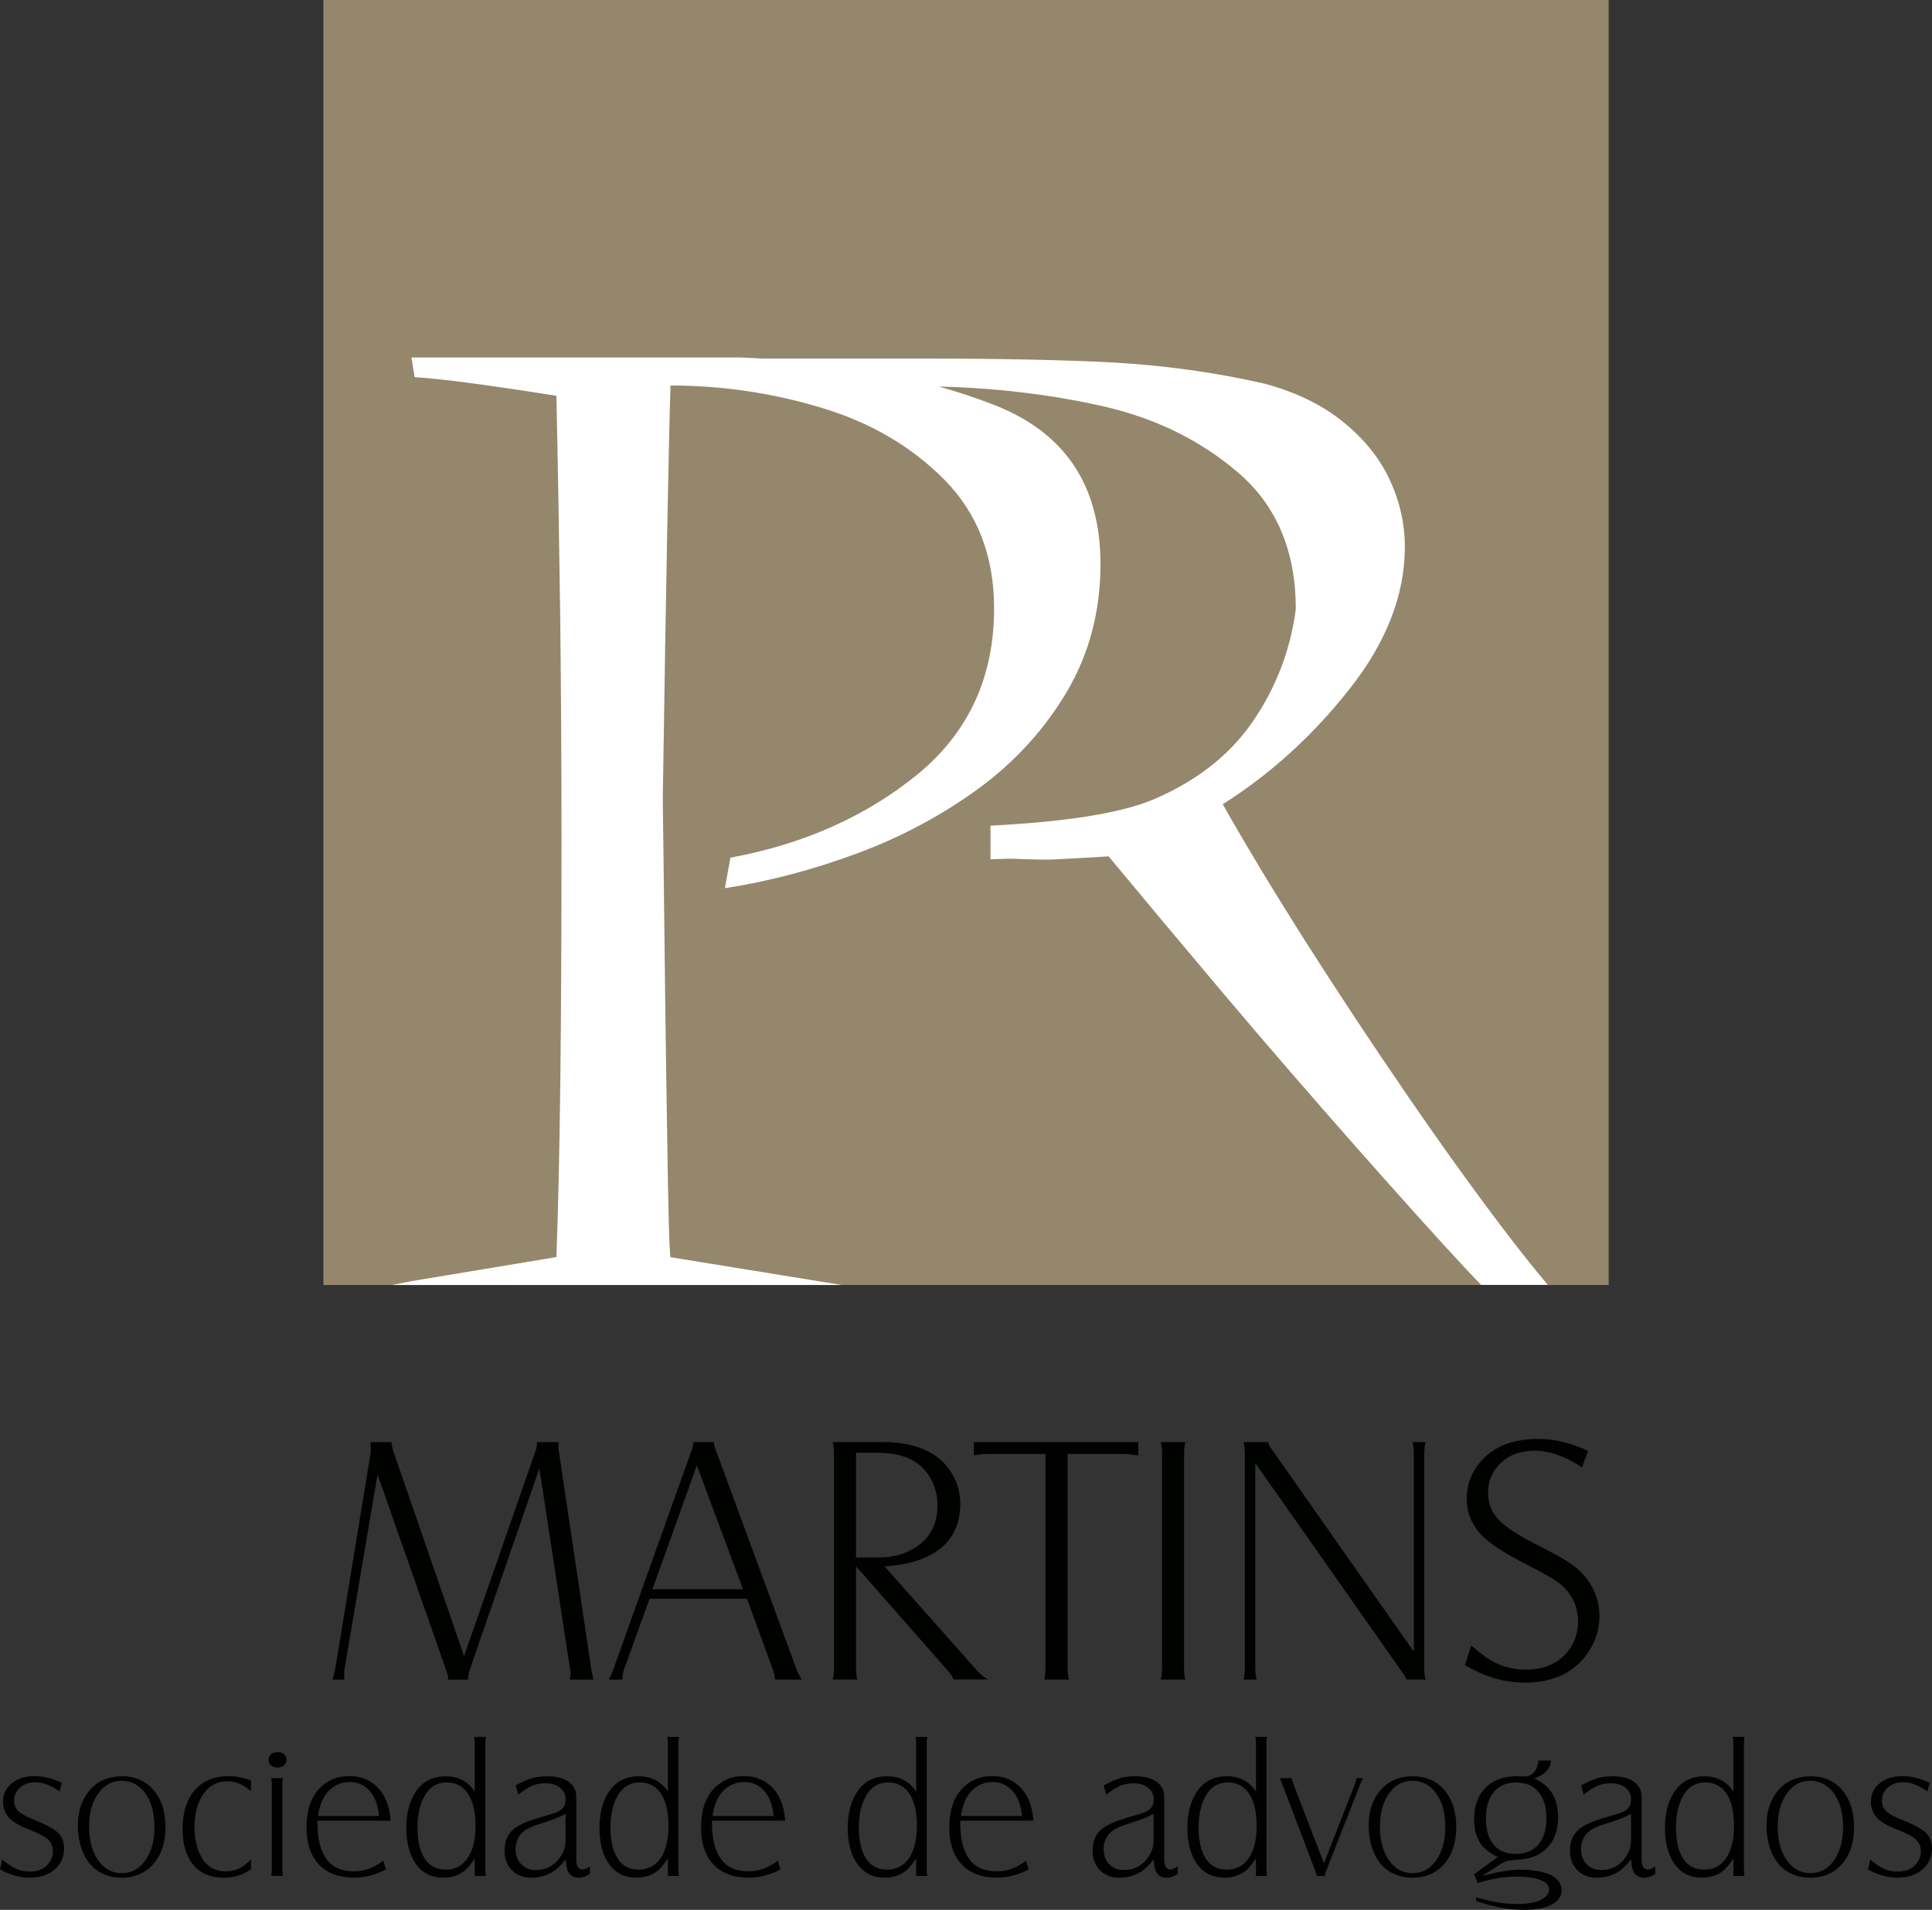
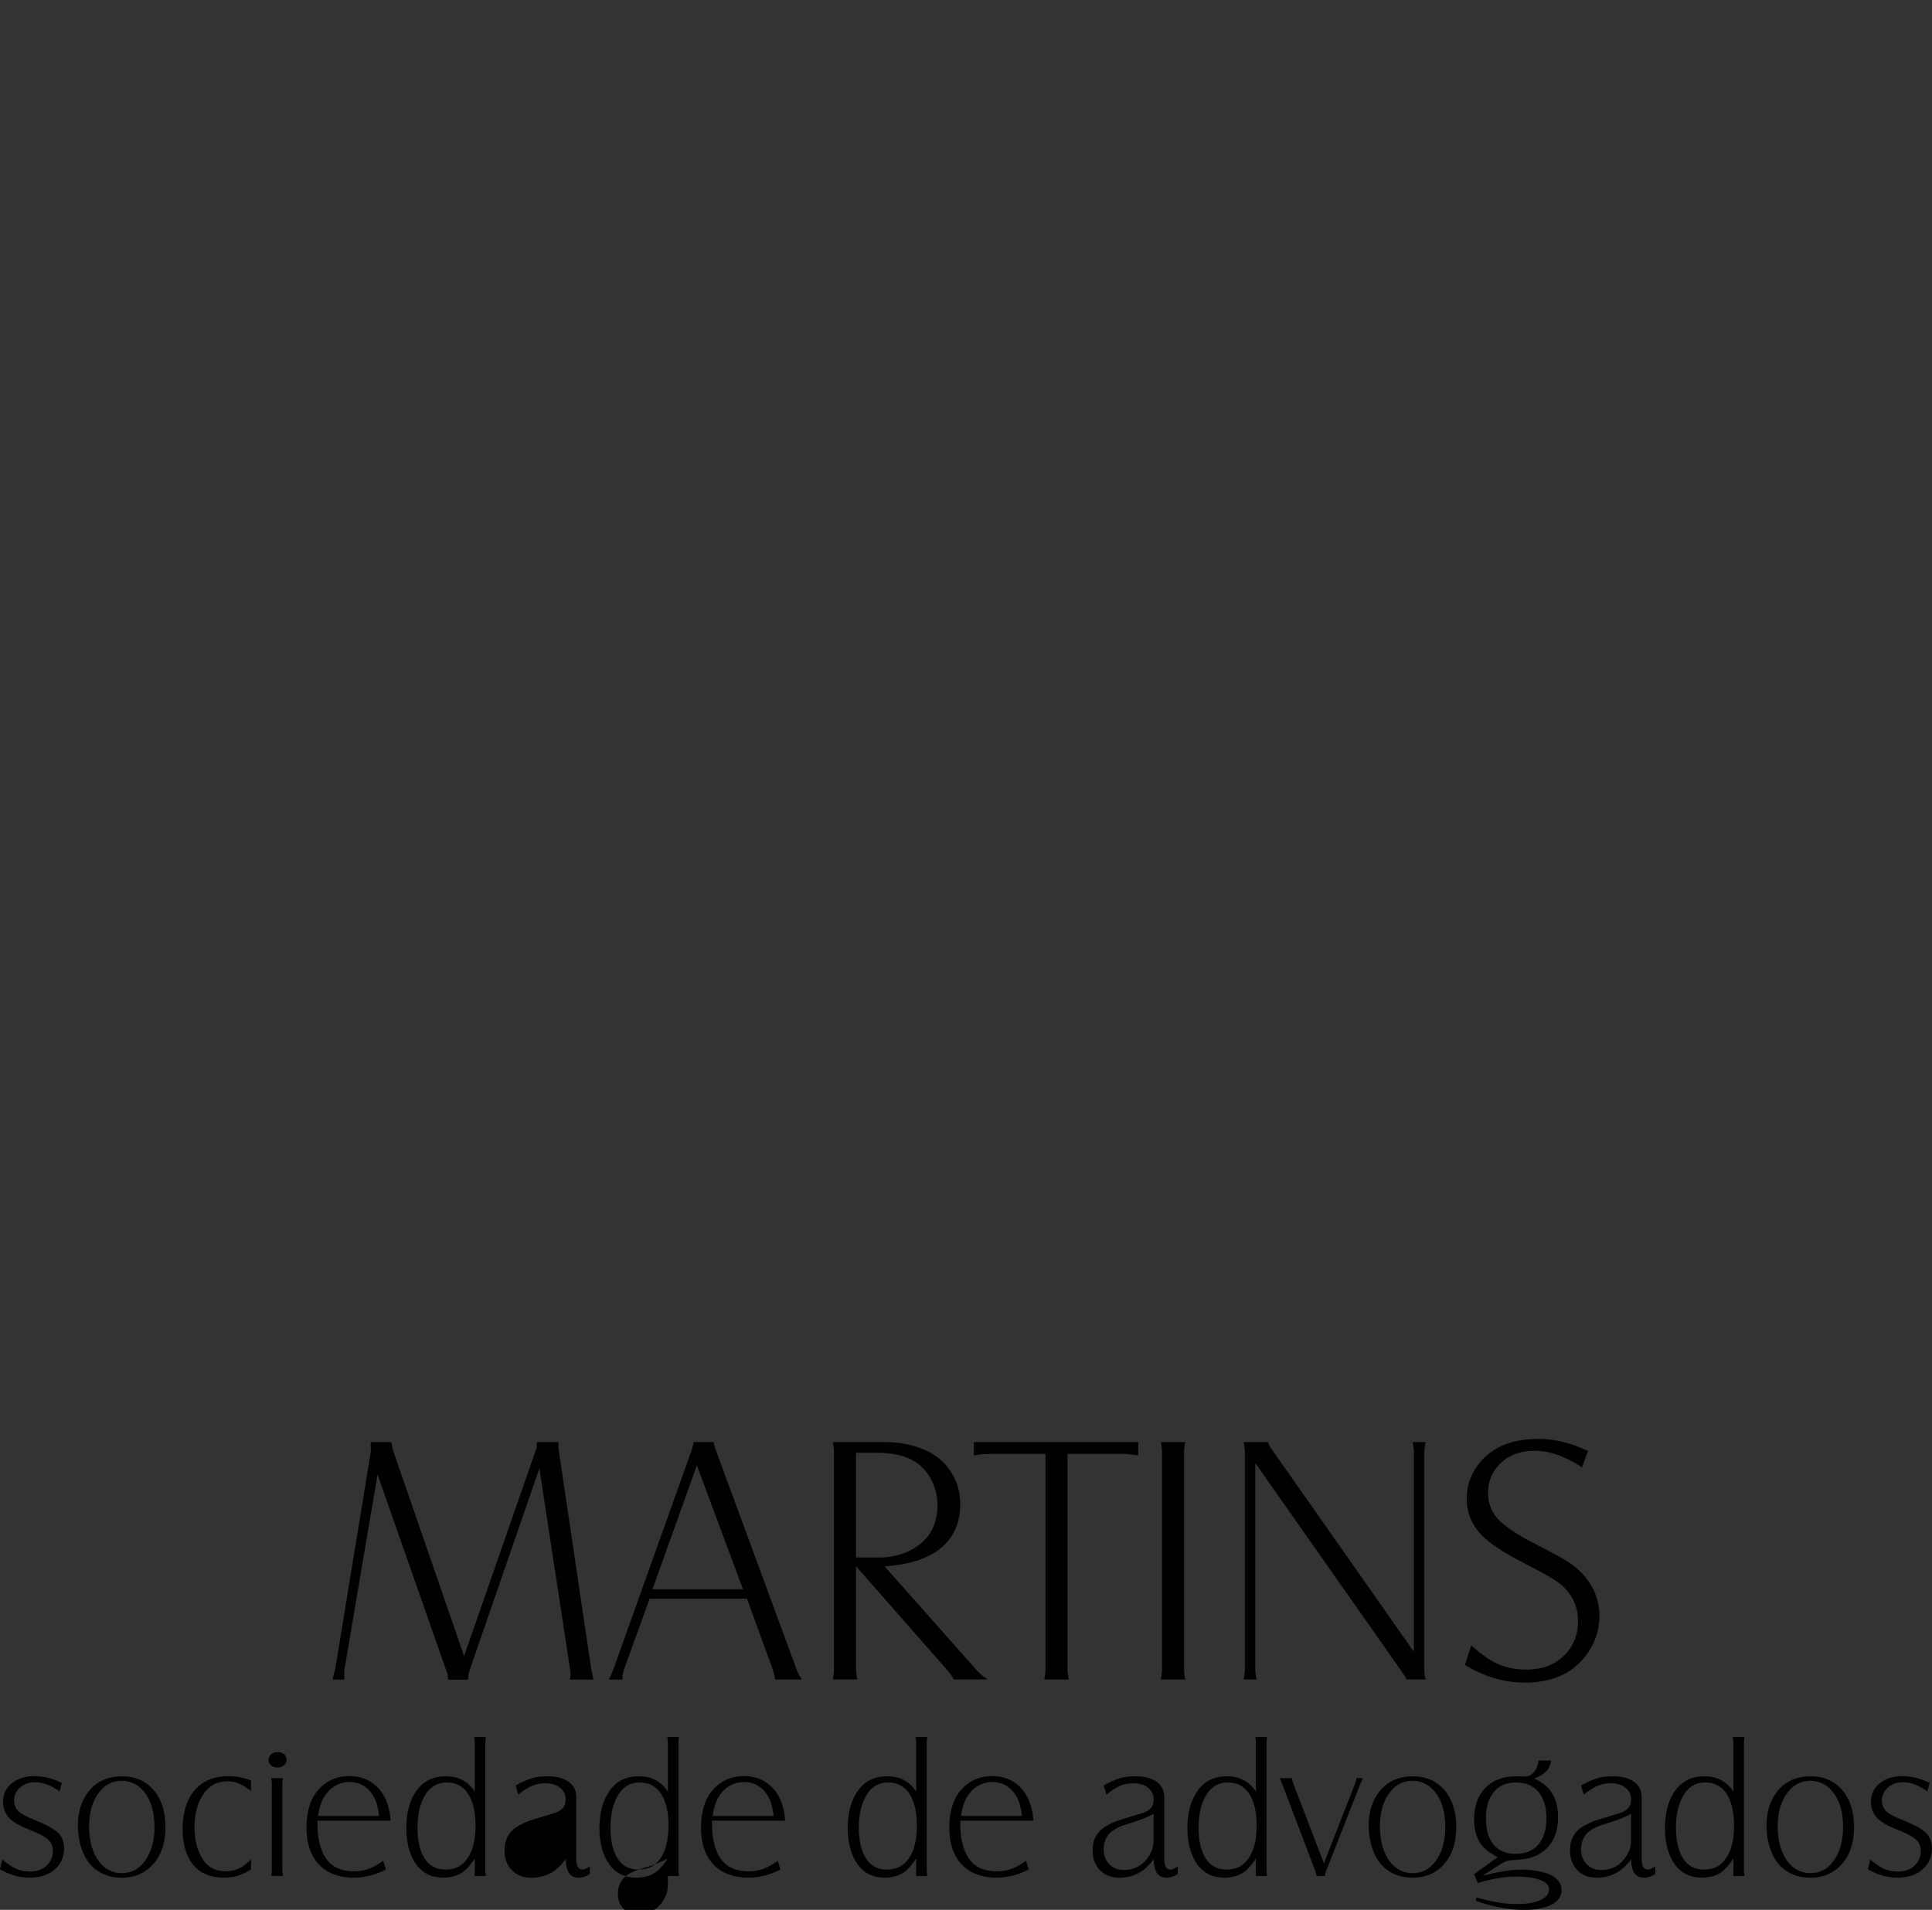
<svg xmlns="http://www.w3.org/2000/svg" id="Camada_2" viewBox="0 0 290.53 287.25">
  <rect x="0" y="0" width="290.53" height="287.25" fill="#333333" stroke="none" />
  <defs>
    <style>      .cls-1 {        fill: #fff;      }      .cls-1, .cls-2 {        fill-rule: evenodd;      }      .cls-3 {        fill: #94876b;      }      .cls-2 {        fill: #000200;      }    </style>
  </defs>
  <g id="Camada_1-2" data-name="Camada_1">
    <g>
-       <rect class="cls-3" x="48.63" width="193.28" height="193.27" />
-       <path class="cls-1" d="M61.64,192.75l-2.71.52h67.66l-25.76-4.18c-.17-.73-.34-6.82-.5-18.23-.2-11.45-.4-28.38-.66-50.87.5-33.24.9-53.93,1.16-62.01,7.65,0,15.2,1.1,22.62,3.33,7.39,2.2,13.6,5.82,18.56,10.84,4.99,5.06,7.48,11.48,7.48,19.36,0,10.35-3.86,18.69-11.54,24.98-7.72,6.29-17.1,10.48-28.11,12.51l-.83,4.59c6.69-1.03,13.34-2.8,19.96-5.26s12.68-5.72,18.16-9.71c5.49-4.02,9.91-8.88,13.3-14.57,3.36-5.72,5.06-12.11,5.06-19.2,0-11.81-5.33-19.8-16-23.95-2.64-1.03-5.41-1.95-8.3-2.76,8.5.21,16.68,1.17,24.49,2.92,7.89,1.76,14.74,5.09,20.5,10.01,5.79,4.96,8.68,11.81,8.68,20.56-.83,6.29-3.06,11.97-6.59,17.07-3.56,5.09-8.47,8.78-14.57,11.44-5.21,2.27-14.1,3.51-24.75,4.04v5.06c.71-.02,1.44-.04,2.18-.07,1.76-.07,4.97.21,7.46.09,2.46-.12,5.19-.27,8.12-.46,5.02,6.05,10.78,12.94,17.23,20.59,6.45,7.65,13.11,15.31,19.89,23.02,6.79,7.68,12.28,13.8,16.54,18.36.84.9,1.61,1.71,2.35,2.48h10.03c-1.63-1.94-3.48-4.24-5.56-6.94-4.76-6.19-9.91-13.34-15.47-21.43-5.55-8.08-10.75-15.97-15.6-23.59-4.83-7.65-8.91-14.41-12.24-20.33,7.15-4.52,13.51-10.28,19.06-17.33,5.55-7.02,8.32-14.17,8.32-21.39,0-3.49-.77-6.86-2.29-10.11-1.53-3.26-3.89-6.19-7.05-8.72-3.16-2.56-7.12-4.46-11.81-5.72-7.49-1.7-15-2.73-22.59-3.16-7.59-.4-17.1-.6-28.55-.6h-24.33c-1.07-.06-2.14-.12-3.23-.16h-49.53l.47,2.96c3.66.2,10.78,1.13,21.32,2.8.23,10.21.4,21.16.57,32.8.13,11.65.2,22.92.2,33.83,0,27.85-.23,48.81-.77,62.91l-22.02,3.66Z" />
-       <path class="cls-2" d="M280.89,281.16l.36-1.47c.78.66,1.48,1.13,2.1,1.4.61.27,1.29.4,2.05.4,1.12,0,1.98-.33,2.6-.98.57-.6.85-1.29.85-2.08,0-.73-.25-1.32-.75-1.77-.5-.45-1.45-.95-2.85-1.49-1.54-.6-2.58-1.23-3.11-1.89-.53-.66-.8-1.41-.8-2.23,0-1.38.61-2.45,1.83-3.19.81-.48,1.77-.72,2.9-.72,1.34,0,2.71.34,4.12,1.02l-.36,1.28c-1.29-.92-2.5-1.38-3.62-1.38-.95,0-1.71.27-2.31.79-.6.54-.9,1.19-.9,1.98,0,.64.22,1.17.64,1.58.43.41,1.24.85,2.44,1.32,1.75.7,2.92,1.35,3.53,1.93.61.59.91,1.38.91,2.36,0,1.41-.57,2.53-1.7,3.39-.88.66-2.05,1-3.53,1s-2.93-.42-4.41-1.25ZM272.24,267.84c-1.39,0-2.52.57-3.39,1.71-1.02,1.31-1.52,3.03-1.52,5.16,0,2.24.52,4.02,1.55,5.34.88,1.12,2,1.68,3.37,1.68s2.48-.55,3.36-1.68c1.03-1.32,1.55-3.07,1.55-5.27s-.51-3.98-1.54-5.26c-.88-1.1-2-1.66-3.37-1.68ZM272.23,267.16c2.17,0,3.85.8,5.05,2.39,1.02,1.36,1.53,3.11,1.53,5.26,0,2.3-.59,4.13-1.77,5.5-1.21,1.4-2.81,2.11-4.8,2.11-1.38,0-2.59-.34-3.64-1.04-1.09-.72-1.89-1.82-2.39-3.29-.38-1.09-.57-2.28-.57-3.55,0-2.06.55-3.78,1.66-5.15,1.18-1.46,2.82-2.2,4.92-2.23ZM256.52,268.08c-1.55,0-2.71.72-3.48,2.15-.68,1.25-1.01,2.79-1.01,4.62,0,1.93.33,3.45,1.01,4.57.7,1.18,1.78,1.78,3.23,1.78s2.56-.59,3.34-1.78c.77-1.16,1.15-2.77,1.15-4.82s-.37-3.65-1.1-4.77c-.73-1.13-1.78-1.71-3.13-1.74ZM260.66,279.53c-.56.82-1.04,1.41-1.45,1.77-.86.74-1.95,1.11-3.3,1.11-1.73,0-3.08-.66-4.03-1.96-1-1.38-1.51-3.22-1.51-5.53s.53-4.26,1.62-5.71c1.03-1.36,2.47-2.05,4.32-2.05s3.38.77,4.35,2.31v-7.32c0-.29-.03-.59-.09-.91h1.77c-.06.32-.09.63-.09.91v19.1c0,.29.03.59.09.91h-1.68v-2.63ZM245.27,272.82c-.83.47-2.16.99-3.99,1.55-1.35.4-2.26.9-2.75,1.5-.52.66-.78,1.4-.78,2.22,0,.94.28,1.7.84,2.29.57.58,1.3.88,2.22.88,1.54,0,2.75-.64,3.64-1.91.55-.79.82-1.62.82-2.49v-4.04ZM245.27,279.68c-.68.86-1.3,1.46-1.85,1.81-.99.61-2.07.93-3.25.93s-2.06-.32-2.78-.95c-.86-.77-1.3-1.81-1.3-3.13,0-1.69.69-2.92,2.06-3.7.57-.32,1.07-.56,1.5-.72.42-.16,1.65-.54,3.65-1.13.72-.21,1.23-.49,1.53-.81.3-.33.45-.78.45-1.36,0-.7-.28-1.28-.84-1.73-.57-.45-1.3-.67-2.2-.67-.73,0-1.39.12-1.97.36-.58.24-1.29.69-2.11,1.34l-.41-1.38c1-.54,1.82-.9,2.47-1.09.64-.19,1.42-.29,2.32-.29,1.35,0,2.41.28,3.18.83.76.56,1.15,1.32,1.15,2.3v9.39c0,1.01.32,1.51.97,1.51.26,0,.61-.16,1.07-.48v1.14c-.57.38-1.12.57-1.63.57-.66,0-1.16-.22-1.48-.67-.32-.44-.49-1.13-.51-2.06ZM228.05,268.09c-1.52,0-2.69.51-3.49,1.54-.74.95-1.11,2.21-1.11,3.8,0,1.75.38,3.09,1.15,4.01.76.93,1.88,1.39,3.34,1.39s2.6-.46,3.38-1.38c.82-.97,1.23-2.29,1.23-3.97s-.39-3-1.18-3.94c-.78-.94-1.88-1.42-3.3-1.44ZM222.22,283.21l-.55-1.32,3.55-2.57c-.92-.46-1.64-.96-2.13-1.48-.95-1.02-1.42-2.41-1.42-4.21,0-2.1.63-3.73,1.89-4.91,1.11-1.04,2.61-1.56,4.52-1.56.28,0,.78.01,1.49.03,1.03-.22,1.62-1.02,1.78-2.4h1.9c-.12,1.26-.97,2.16-2.54,2.7,2.39,1.03,3.59,2.96,3.59,5.8,0,2.28-.73,4-2.2,5.14-.98.77-2.23,1.2-3.75,1.27-.8.05-1.34.11-1.62.17-.28.07-.6.21-.96.44l-2.86,1.82c2.45-.62,4.38-.93,5.8-.93,1.51,0,2.87.21,4.06.62.62.22,1.12.55,1.5,1,.38.45.56.93.56,1.47,0,.92-.5,1.64-1.5,2.17-1,.53-2.38.8-4.11.8-2.26,0-4.67-.45-7.25-1.34v-.54c1.44.39,2.6.65,3.48.79.88.14,1.84.2,2.9.2,1.37,0,2.48-.2,3.32-.6.86-.41,1.28-.94,1.28-1.6,0-.61-.44-1.08-1.32-1.41-.89-.34-2.11-.51-3.68-.51-1.7,0-3.61.32-5.74.97ZM212.43,267.84c-1.39,0-2.52.57-3.4,1.71-1.02,1.31-1.52,3.03-1.52,5.16,0,2.24.51,4.02,1.55,5.34.88,1.12,2,1.68,3.37,1.68s2.48-.55,3.36-1.68c1.03-1.32,1.55-3.07,1.55-5.27s-.51-3.98-1.54-5.26c-.88-1.1-2-1.66-3.37-1.68ZM212.41,267.16c2.17,0,3.85.8,5.05,2.39,1.02,1.36,1.53,3.11,1.53,5.26,0,2.3-.59,4.13-1.77,5.5-1.21,1.4-2.81,2.11-4.8,2.11-1.38,0-2.59-.34-3.64-1.04-1.09-.72-1.89-1.82-2.39-3.29-.38-1.09-.57-2.28-.57-3.55,0-2.06.55-3.78,1.66-5.15,1.18-1.46,2.82-2.2,4.92-2.23ZM199.09,280.25l4.7-12.02c.11-.28.18-.54.2-.78h.97c-.05.12-.16.38-.36.78l-5.17,13.15c-.13.36-.2.62-.2.78h-1.24c-.06-.3-.12-.55-.21-.78l-5-13.15c-.17-.42-.28-.68-.32-.78h1.8c.07.35.14.61.21.78l4.62,12.02ZM184.73,268.08c-1.55,0-2.71.72-3.48,2.15-.68,1.25-1.01,2.79-1.01,4.62,0,1.93.33,3.45,1.01,4.57.7,1.18,1.77,1.78,3.23,1.78s2.56-.59,3.34-1.78c.77-1.16,1.15-2.77,1.15-4.82s-.37-3.65-1.1-4.77c-.73-1.13-1.78-1.71-3.13-1.74ZM188.86,279.53c-.56.82-1.04,1.41-1.45,1.77-.86.74-1.95,1.11-3.3,1.11-1.73,0-3.08-.66-4.04-1.96-1-1.38-1.51-3.22-1.51-5.53s.54-4.26,1.62-5.71c1.02-1.36,2.47-2.05,4.33-2.05s3.37.77,4.35,2.31v-7.32c0-.29-.03-.59-.09-.91h1.77c-.06.32-.09.63-.09.91v19.1c0,.29.03.59.09.91h-1.68v-2.63ZM173.48,272.82c-.83.47-2.16.99-3.99,1.55-1.35.4-2.26.9-2.75,1.5-.52.66-.78,1.4-.78,2.22,0,.94.28,1.7.84,2.29.57.58,1.3.88,2.21.88,1.54,0,2.75-.64,3.64-1.91.55-.79.82-1.62.82-2.49v-4.04ZM173.48,279.68c-.68.86-1.3,1.46-1.85,1.81-.98.61-2.07.93-3.25.93s-2.06-.32-2.78-.95c-.86-.77-1.3-1.81-1.3-3.13,0-1.69.69-2.92,2.06-3.7.57-.32,1.07-.56,1.5-.72.42-.16,1.65-.54,3.65-1.13.72-.21,1.23-.49,1.53-.81.3-.33.45-.78.45-1.36,0-.7-.28-1.28-.84-1.73-.57-.45-1.29-.67-2.2-.67-.73,0-1.39.12-1.97.36-.58.24-1.29.69-2.11,1.34l-.41-1.38c1-.54,1.82-.9,2.47-1.09.64-.19,1.42-.29,2.32-.29,1.35,0,2.41.28,3.18.83.76.56,1.15,1.32,1.15,2.3v9.39c0,1.01.32,1.51.96,1.51.26,0,.61-.16,1.07-.48v1.14c-.57.38-1.12.57-1.63.57-.67,0-1.16-.22-1.48-.67-.32-.44-.49-1.13-.51-2.06ZM144.51,273.13h9.18c-.1-.83-.25-1.54-.46-2.12-.37-1-.94-1.76-1.71-2.3-.65-.46-1.42-.68-2.28-.68-1.12,0-2.11.39-2.96,1.16-.93.85-1.52,2.17-1.77,3.94ZM154.7,281.19c-1.59.81-3.17,1.22-4.77,1.22-2.46,0-4.32-.76-5.57-2.28-1.07-1.29-1.61-3.05-1.61-5.26,0-2.5.64-4.44,1.91-5.82,1.19-1.28,2.71-1.92,4.56-1.92,1.32,0,2.48.35,3.48,1.07,1.61,1.14,2.51,3.03,2.7,5.64h-11c0,1.34.08,2.37.25,3.11.32,1.45.87,2.55,1.66,3.3.85.81,2.08,1.21,3.67,1.21,1.5,0,2.93-.54,4.31-1.6l.4,1.31ZM133.64,268.08c-1.55,0-2.71.72-3.48,2.15-.67,1.25-1.01,2.79-1.01,4.62,0,1.93.34,3.45,1.01,4.57.7,1.18,1.78,1.78,3.23,1.78s2.56-.59,3.34-1.78c.77-1.16,1.15-2.77,1.15-4.82s-.37-3.65-1.1-4.77c-.73-1.13-1.78-1.71-3.14-1.74ZM137.77,279.53c-.56.82-1.05,1.41-1.45,1.77-.85.74-1.95,1.11-3.29,1.11-1.74,0-3.08-.66-4.04-1.96-1-1.38-1.51-3.22-1.51-5.53s.54-4.26,1.62-5.71c1.02-1.36,2.46-2.05,4.32-2.05s3.38.77,4.35,2.31v-7.32c0-.29-.03-.59-.09-.91h1.77c-.06.32-.09.63-.09.91v19.1c0,.29.03.59.09.91h-1.68v-2.63ZM107.16,273.13h9.18c-.1-.83-.25-1.54-.45-2.12-.37-1-.94-1.76-1.71-2.3-.65-.46-1.41-.68-2.29-.68-1.12,0-2.1.39-2.96,1.16-.93.85-1.52,2.17-1.78,3.94ZM117.36,281.19c-1.59.81-3.18,1.22-4.77,1.22-2.46,0-4.32-.76-5.57-2.28-1.07-1.29-1.6-3.05-1.6-5.26,0-2.5.63-4.44,1.91-5.82,1.19-1.28,2.71-1.92,4.56-1.92,1.32,0,2.48.35,3.48,1.07,1.61,1.14,2.51,3.03,2.7,5.64h-11c0,1.34.08,2.37.25,3.11.31,1.45.87,2.55,1.66,3.3.85.81,2.07,1.21,3.67,1.21,1.49,0,2.93-.54,4.31-1.6l.4,1.31ZM96.29,268.08c-1.55,0-2.71.72-3.48,2.15-.67,1.25-1.01,2.79-1.01,4.62,0,1.93.34,3.45,1.01,4.57.7,1.18,1.77,1.78,3.23,1.78s2.56-.59,3.34-1.78c.76-1.16,1.15-2.77,1.15-4.82s-.37-3.65-1.1-4.77c-.73-1.13-1.78-1.71-3.14-1.74ZM100.43,279.53c-.56.82-1.04,1.41-1.45,1.77-.85.74-1.95,1.11-3.29,1.11-1.74,0-3.08-.66-4.04-1.96-1.01-1.38-1.51-3.22-1.51-5.53s.54-4.26,1.62-5.71c1.02-1.36,2.46-2.05,4.32-2.05s3.37.77,4.35,2.31v-7.32c0-.29-.03-.59-.09-.91h1.77c-.06.32-.09.63-.09.91v19.1c0,.29.03.59.09.91h-1.68v-2.63ZM85.05,272.82c-.83.47-2.16.99-3.99,1.55-1.35.4-2.26.9-2.75,1.5-.52.66-.78,1.4-.78,2.22,0,.94.28,1.7.84,2.29.57.58,1.3.88,2.21.88,1.54,0,2.76-.64,3.64-1.91.55-.79.83-1.62.83-2.49v-4.04ZM85.05,279.68c-.68.86-1.3,1.46-1.85,1.81-.98.61-2.07.93-3.25.93s-2.06-.32-2.79-.95c-.86-.77-1.29-1.81-1.29-3.13,0-1.69.69-2.92,2.06-3.7.57-.32,1.07-.56,1.49-.72.42-.16,1.64-.54,3.66-1.13.72-.21,1.23-.49,1.53-.81.3-.33.45-.78.45-1.36,0-.7-.28-1.28-.84-1.73-.57-.45-1.29-.67-2.2-.67-.73,0-1.39.12-1.97.36-.58.24-1.29.69-2.11,1.34l-.41-1.38c1-.54,1.82-.9,2.47-1.09.65-.19,1.42-.29,2.33-.29,1.35,0,2.41.28,3.18.83.77.56,1.15,1.32,1.15,2.3v9.39c0,1.01.32,1.51.97,1.51.26,0,.61-.16,1.07-.48v1.14c-.58.38-1.12.57-1.63.57-.67,0-1.16-.22-1.48-.67-.32-.44-.49-1.13-.51-2.06ZM67.27,268.08c-1.55,0-2.71.72-3.48,2.15-.68,1.25-1.01,2.79-1.01,4.62,0,1.93.33,3.45,1.01,4.57.7,1.18,1.78,1.78,3.23,1.78s2.56-.59,3.34-1.78c.77-1.16,1.15-2.77,1.15-4.82s-.37-3.65-1.1-4.77c-.73-1.13-1.78-1.71-3.14-1.74ZM71.4,279.53c-.56.82-1.04,1.41-1.45,1.77-.86.74-1.95,1.11-3.3,1.11-1.73,0-3.08-.66-4.04-1.96-1-1.38-1.51-3.22-1.51-5.53s.54-4.26,1.62-5.71c1.03-1.36,2.47-2.05,4.32-2.05s3.38.77,4.35,2.31v-7.32c0-.29-.03-.59-.09-.91h1.77c-.06.32-.09.63-.09.91v19.1c0,.29.03.59.09.91h-1.68v-2.63ZM47.83,273.13h9.18c-.1-.83-.25-1.54-.45-2.12-.37-1-.94-1.76-1.71-2.3-.65-.46-1.41-.68-2.29-.68-1.12,0-2.1.39-2.96,1.16-.93.85-1.52,2.17-1.78,3.94ZM58.03,281.19c-1.59.81-3.18,1.22-4.77,1.22-2.46,0-4.32-.76-5.57-2.28-1.07-1.29-1.6-3.05-1.6-5.26,0-2.5.63-4.44,1.91-5.82,1.19-1.28,2.71-1.92,4.56-1.92,1.33,0,2.48.35,3.48,1.07,1.61,1.14,2.51,3.03,2.7,5.64h-11c0,1.34.08,2.37.25,3.11.31,1.45.87,2.55,1.66,3.3.85.81,2.07,1.21,3.67,1.21,1.49,0,2.93-.54,4.31-1.6l.4,1.31ZM40.78,267.44h1.77c-.06.32-.09.62-.09.91v12.89c0,.29.03.59.09.91h-1.77c.06-.32.09-.62.09-.91v-12.89c0-.28-.03-.59-.09-.91ZM41.75,263.52c.39,0,.71.11.97.32.25.22.38.5.38.84s-.13.61-.38.83c-.25.23-.57.34-.96.34s-.74-.1-1-.32c-.25-.22-.38-.5-.38-.84s.13-.6.39-.83c.26-.22.58-.34.97-.34ZM37.74,281.19c-.74.45-1.41.77-2.02.95-.61.18-1.3.27-2.07.27-2.03,0-3.57-.66-4.62-1.96-1.05-1.32-1.57-3.08-1.57-5.29,0-2.78.73-4.88,2.2-6.31,1.17-1.14,2.74-1.71,4.7-1.71,1.13,0,2.27.22,3.39.65v1.59c-.71-.55-1.32-.93-1.83-1.14-.51-.21-1.09-.32-1.72-.32-1.51,0-2.69.61-3.56,1.84-.93,1.32-1.39,3.01-1.39,5.07,0,1.73.34,3.21,1.01,4.44.81,1.46,2.02,2.19,3.66,2.19.73,0,1.4-.14,1.98-.41.58-.27,1.2-.73,1.85-1.38v1.5ZM18.32,267.84c-1.39,0-2.52.57-3.4,1.71-1.01,1.31-1.52,3.03-1.52,5.16,0,2.24.51,4.02,1.55,5.34.87,1.12,2,1.68,3.37,1.68s2.48-.55,3.36-1.68c1.03-1.32,1.55-3.07,1.55-5.27s-.51-3.98-1.54-5.26c-.88-1.1-2-1.66-3.37-1.68ZM18.3,267.16c2.18,0,3.86.8,5.05,2.39,1.03,1.36,1.53,3.11,1.53,5.26,0,2.3-.59,4.13-1.78,5.5-1.21,1.4-2.81,2.11-4.79,2.11-1.38,0-2.6-.34-3.64-1.04-1.09-.72-1.89-1.82-2.39-3.29-.38-1.09-.57-2.28-.57-3.55,0-2.06.56-3.78,1.66-5.15,1.18-1.46,2.81-2.2,4.91-2.23ZM0,281.16l.35-1.47c.79.66,1.49,1.13,2.1,1.4.61.27,1.3.4,2.05.4,1.12,0,1.98-.33,2.6-.98.57-.6.86-1.29.86-2.08,0-.73-.25-1.32-.75-1.77-.49-.45-1.45-.95-2.85-1.49-1.54-.6-2.58-1.23-3.11-1.89-.53-.66-.8-1.41-.8-2.23,0-1.38.61-2.45,1.84-3.19.81-.48,1.77-.72,2.9-.72,1.34,0,2.71.34,4.12,1.02l-.35,1.28c-1.29-.92-2.5-1.38-3.62-1.38-.95,0-1.72.27-2.32.79-.6.54-.9,1.19-.9,1.98,0,.64.22,1.17.65,1.58.43.41,1.24.85,2.43,1.32,1.75.7,2.92,1.35,3.53,1.93.61.59.91,1.38.91,2.36,0,1.41-.57,2.53-1.7,3.39-.88.66-2.06,1-3.53,1s-2.94-.42-4.41-1.25Z" />
+       <path class="cls-2" d="M280.89,281.16l.36-1.47c.78.66,1.48,1.13,2.1,1.4.61.27,1.29.4,2.05.4,1.12,0,1.98-.33,2.6-.98.57-.6.85-1.29.85-2.08,0-.73-.25-1.32-.75-1.77-.5-.45-1.45-.95-2.85-1.49-1.54-.6-2.58-1.23-3.11-1.89-.53-.66-.8-1.41-.8-2.23,0-1.38.61-2.45,1.83-3.19.81-.48,1.77-.72,2.9-.72,1.34,0,2.71.34,4.12,1.02l-.36,1.28c-1.29-.92-2.5-1.38-3.62-1.38-.95,0-1.71.27-2.31.79-.6.54-.9,1.19-.9,1.98,0,.64.22,1.17.64,1.58.43.41,1.24.85,2.44,1.32,1.75.7,2.92,1.35,3.53,1.93.61.59.91,1.38.91,2.36,0,1.41-.57,2.53-1.7,3.39-.88.66-2.05,1-3.53,1s-2.93-.42-4.41-1.25ZM272.24,267.84c-1.39,0-2.52.57-3.39,1.71-1.02,1.31-1.52,3.03-1.52,5.16,0,2.24.52,4.02,1.55,5.34.88,1.12,2,1.68,3.37,1.68s2.48-.55,3.36-1.68c1.03-1.32,1.55-3.07,1.55-5.27s-.51-3.98-1.54-5.26c-.88-1.1-2-1.66-3.37-1.68ZM272.23,267.16c2.17,0,3.85.8,5.05,2.39,1.02,1.36,1.53,3.11,1.53,5.26,0,2.3-.59,4.13-1.77,5.5-1.21,1.4-2.81,2.11-4.8,2.11-1.38,0-2.59-.34-3.64-1.04-1.09-.72-1.89-1.82-2.39-3.29-.38-1.09-.57-2.28-.57-3.55,0-2.06.55-3.78,1.66-5.15,1.18-1.46,2.82-2.2,4.92-2.23ZM256.52,268.08c-1.55,0-2.71.72-3.48,2.15-.68,1.25-1.01,2.79-1.01,4.62,0,1.93.33,3.45,1.01,4.57.7,1.18,1.78,1.78,3.23,1.78s2.56-.59,3.34-1.78c.77-1.16,1.15-2.77,1.15-4.82s-.37-3.65-1.1-4.77c-.73-1.13-1.78-1.71-3.13-1.74ZM260.66,279.53c-.56.82-1.04,1.41-1.45,1.77-.86.74-1.95,1.11-3.3,1.11-1.73,0-3.08-.66-4.03-1.96-1-1.38-1.51-3.22-1.51-5.53s.53-4.26,1.62-5.71c1.03-1.36,2.47-2.05,4.32-2.05s3.38.77,4.35,2.31v-7.32c0-.29-.03-.59-.09-.91h1.77c-.06.32-.09.63-.09.91v19.1c0,.29.03.59.09.91h-1.68v-2.63ZM245.27,272.82c-.83.47-2.16.99-3.99,1.55-1.35.4-2.26.9-2.75,1.5-.52.66-.78,1.4-.78,2.22,0,.94.28,1.7.84,2.29.57.58,1.3.88,2.22.88,1.54,0,2.75-.64,3.64-1.91.55-.79.82-1.62.82-2.49v-4.04ZM245.27,279.68c-.68.86-1.3,1.46-1.85,1.81-.99.61-2.07.93-3.25.93s-2.06-.32-2.78-.95c-.86-.77-1.3-1.81-1.3-3.13,0-1.69.69-2.92,2.06-3.7.57-.32,1.07-.56,1.5-.72.42-.16,1.65-.54,3.65-1.13.72-.21,1.23-.49,1.53-.81.3-.33.45-.78.45-1.36,0-.7-.28-1.28-.84-1.73-.57-.45-1.3-.67-2.2-.67-.73,0-1.39.12-1.97.36-.58.24-1.29.69-2.11,1.34l-.41-1.38c1-.54,1.82-.9,2.47-1.09.64-.19,1.42-.29,2.32-.29,1.35,0,2.41.28,3.18.83.76.56,1.15,1.32,1.15,2.3v9.39c0,1.01.32,1.51.97,1.51.26,0,.61-.16,1.07-.48v1.14c-.57.38-1.12.57-1.63.57-.66,0-1.16-.22-1.48-.67-.32-.44-.49-1.13-.51-2.06ZM228.05,268.09c-1.52,0-2.69.51-3.49,1.54-.74.95-1.11,2.21-1.11,3.8,0,1.75.38,3.09,1.15,4.01.76.93,1.88,1.39,3.34,1.39s2.6-.46,3.38-1.38c.82-.97,1.23-2.29,1.23-3.97s-.39-3-1.18-3.94c-.78-.94-1.88-1.42-3.3-1.44ZM222.22,283.21l-.55-1.32,3.55-2.57c-.92-.46-1.64-.96-2.13-1.48-.95-1.02-1.42-2.41-1.42-4.21,0-2.1.63-3.73,1.89-4.91,1.11-1.04,2.61-1.56,4.52-1.56.28,0,.78.01,1.49.03,1.03-.22,1.62-1.02,1.78-2.4h1.9c-.12,1.26-.97,2.16-2.54,2.7,2.39,1.03,3.59,2.96,3.59,5.8,0,2.28-.73,4-2.2,5.14-.98.77-2.23,1.2-3.75,1.27-.8.05-1.34.11-1.62.17-.28.07-.6.21-.96.44l-2.86,1.82c2.45-.62,4.38-.93,5.8-.93,1.51,0,2.87.21,4.06.62.62.22,1.12.55,1.5,1,.38.45.56.93.56,1.47,0,.92-.5,1.64-1.5,2.17-1,.53-2.38.8-4.11.8-2.26,0-4.67-.45-7.25-1.34v-.54c1.44.39,2.6.65,3.48.79.88.14,1.84.2,2.9.2,1.37,0,2.48-.2,3.32-.6.86-.41,1.28-.94,1.28-1.6,0-.61-.44-1.08-1.32-1.41-.89-.34-2.11-.51-3.68-.51-1.7,0-3.61.32-5.74.97ZM212.43,267.84c-1.39,0-2.52.57-3.4,1.71-1.02,1.31-1.52,3.03-1.52,5.16,0,2.24.51,4.02,1.55,5.34.88,1.12,2,1.68,3.37,1.68s2.48-.55,3.36-1.68c1.03-1.32,1.55-3.07,1.55-5.27s-.51-3.98-1.54-5.26c-.88-1.1-2-1.66-3.37-1.68ZM212.41,267.16c2.17,0,3.85.8,5.05,2.39,1.02,1.36,1.53,3.11,1.53,5.26,0,2.3-.59,4.13-1.77,5.5-1.21,1.4-2.81,2.11-4.8,2.11-1.38,0-2.59-.34-3.64-1.04-1.09-.72-1.89-1.82-2.39-3.29-.38-1.09-.57-2.28-.57-3.55,0-2.06.55-3.78,1.66-5.15,1.18-1.46,2.82-2.2,4.92-2.23ZM199.09,280.25l4.7-12.02c.11-.28.18-.54.2-.78h.97c-.05.12-.16.38-.36.78l-5.17,13.15c-.13.36-.2.62-.2.78h-1.24c-.06-.3-.12-.55-.21-.78l-5-13.15c-.17-.42-.28-.68-.32-.78h1.8c.07.35.14.61.21.78l4.62,12.02ZM184.73,268.08c-1.55,0-2.71.72-3.48,2.15-.68,1.25-1.01,2.79-1.01,4.62,0,1.93.33,3.45,1.01,4.57.7,1.18,1.77,1.78,3.23,1.78s2.56-.59,3.34-1.78c.77-1.16,1.15-2.77,1.15-4.82s-.37-3.65-1.1-4.77c-.73-1.13-1.78-1.71-3.13-1.74ZM188.86,279.53c-.56.82-1.04,1.41-1.45,1.77-.86.74-1.95,1.11-3.3,1.11-1.73,0-3.08-.66-4.04-1.96-1-1.38-1.51-3.22-1.51-5.53s.54-4.26,1.62-5.71c1.02-1.36,2.47-2.05,4.33-2.05s3.37.77,4.35,2.31v-7.32c0-.29-.03-.59-.09-.91h1.77c-.06.32-.09.63-.09.91v19.1c0,.29.03.59.09.91h-1.68v-2.63ZM173.48,272.82c-.83.47-2.16.99-3.99,1.55-1.35.4-2.26.9-2.75,1.5-.52.66-.78,1.4-.78,2.22,0,.94.28,1.7.84,2.29.57.58,1.3.88,2.21.88,1.54,0,2.75-.64,3.64-1.91.55-.79.82-1.62.82-2.49v-4.04ZM173.48,279.68c-.68.86-1.3,1.46-1.85,1.81-.98.61-2.07.93-3.25.93s-2.06-.32-2.78-.95c-.86-.77-1.3-1.81-1.3-3.13,0-1.69.69-2.92,2.06-3.7.57-.32,1.07-.56,1.5-.72.42-.16,1.65-.54,3.65-1.13.72-.21,1.23-.49,1.53-.81.3-.33.45-.78.45-1.36,0-.7-.28-1.28-.84-1.73-.57-.45-1.29-.67-2.2-.67-.73,0-1.39.12-1.97.36-.58.24-1.29.69-2.11,1.34l-.41-1.38c1-.54,1.82-.9,2.47-1.09.64-.19,1.42-.29,2.32-.29,1.35,0,2.41.28,3.18.83.76.56,1.15,1.32,1.15,2.3v9.39c0,1.01.32,1.51.96,1.51.26,0,.61-.16,1.07-.48v1.14c-.57.38-1.12.57-1.63.57-.67,0-1.16-.22-1.48-.67-.32-.44-.49-1.13-.51-2.06ZM144.51,273.13h9.18c-.1-.83-.25-1.54-.46-2.12-.37-1-.94-1.76-1.71-2.3-.65-.46-1.42-.68-2.28-.68-1.12,0-2.11.39-2.96,1.16-.93.85-1.52,2.17-1.77,3.94ZM154.7,281.19c-1.59.81-3.17,1.22-4.77,1.22-2.46,0-4.32-.76-5.57-2.28-1.07-1.29-1.61-3.05-1.61-5.26,0-2.5.64-4.44,1.91-5.82,1.19-1.28,2.71-1.92,4.56-1.92,1.32,0,2.48.35,3.48,1.07,1.61,1.14,2.51,3.03,2.7,5.64h-11c0,1.34.08,2.37.25,3.11.32,1.45.87,2.55,1.66,3.3.85.81,2.08,1.21,3.67,1.21,1.5,0,2.93-.54,4.31-1.6l.4,1.31ZM133.64,268.08c-1.55,0-2.71.72-3.48,2.15-.67,1.25-1.01,2.79-1.01,4.62,0,1.93.34,3.45,1.01,4.57.7,1.18,1.78,1.78,3.23,1.78s2.56-.59,3.34-1.78c.77-1.16,1.15-2.77,1.15-4.82s-.37-3.65-1.1-4.77c-.73-1.13-1.78-1.71-3.14-1.74ZM137.77,279.53c-.56.82-1.05,1.41-1.45,1.77-.85.74-1.95,1.11-3.29,1.11-1.74,0-3.08-.66-4.04-1.96-1-1.38-1.51-3.22-1.51-5.53s.54-4.26,1.62-5.71c1.02-1.36,2.46-2.05,4.32-2.05s3.38.77,4.35,2.31v-7.32c0-.29-.03-.59-.09-.91h1.77c-.06.32-.09.63-.09.91v19.1c0,.29.03.59.09.91h-1.68v-2.63ZM107.16,273.13h9.18c-.1-.83-.25-1.54-.45-2.12-.37-1-.94-1.76-1.71-2.3-.65-.46-1.41-.68-2.29-.68-1.12,0-2.1.39-2.96,1.16-.93.85-1.52,2.17-1.78,3.94ZM117.36,281.19c-1.59.81-3.18,1.22-4.77,1.22-2.46,0-4.32-.76-5.57-2.28-1.07-1.29-1.6-3.05-1.6-5.26,0-2.5.63-4.44,1.91-5.82,1.19-1.28,2.71-1.92,4.56-1.92,1.32,0,2.48.35,3.48,1.07,1.61,1.14,2.51,3.03,2.7,5.64h-11c0,1.34.08,2.37.25,3.11.31,1.45.87,2.55,1.66,3.3.85.81,2.07,1.21,3.67,1.21,1.49,0,2.93-.54,4.31-1.6l.4,1.31ZM96.29,268.08c-1.55,0-2.71.72-3.48,2.15-.67,1.25-1.01,2.79-1.01,4.62,0,1.93.34,3.45,1.01,4.57.7,1.18,1.77,1.78,3.23,1.78s2.56-.59,3.34-1.78c.76-1.16,1.15-2.77,1.15-4.82s-.37-3.65-1.1-4.77c-.73-1.13-1.78-1.71-3.14-1.74ZM100.43,279.53c-.56.82-1.04,1.41-1.45,1.77-.85.74-1.95,1.11-3.29,1.11-1.74,0-3.08-.66-4.04-1.96-1.01-1.38-1.51-3.22-1.51-5.53s.54-4.26,1.62-5.71c1.02-1.36,2.46-2.05,4.32-2.05s3.37.77,4.35,2.31v-7.32c0-.29-.03-.59-.09-.91h1.77c-.06.32-.09.63-.09.91v19.1c0,.29.03.59.09.91h-1.68v-2.63Zc-.83.47-2.16.99-3.99,1.55-1.35.4-2.26.9-2.75,1.5-.52.66-.78,1.4-.78,2.22,0,.94.28,1.7.84,2.29.57.58,1.3.88,2.21.88,1.54,0,2.76-.64,3.64-1.91.55-.79.83-1.62.83-2.49v-4.04ZM85.05,279.68c-.68.86-1.3,1.46-1.85,1.81-.98.61-2.07.93-3.25.93s-2.06-.32-2.79-.95c-.86-.77-1.29-1.81-1.29-3.13,0-1.69.69-2.92,2.06-3.7.57-.32,1.07-.56,1.49-.72.42-.16,1.64-.54,3.66-1.13.72-.21,1.23-.49,1.53-.81.3-.33.45-.78.45-1.36,0-.7-.28-1.28-.84-1.73-.57-.45-1.29-.67-2.2-.67-.73,0-1.39.12-1.97.36-.58.24-1.29.69-2.11,1.34l-.41-1.38c1-.54,1.82-.9,2.47-1.09.65-.19,1.42-.29,2.33-.29,1.35,0,2.41.28,3.18.83.77.56,1.15,1.32,1.15,2.3v9.39c0,1.01.32,1.51.97,1.51.26,0,.61-.16,1.07-.48v1.14c-.58.38-1.12.57-1.63.57-.67,0-1.16-.22-1.48-.67-.32-.44-.49-1.13-.51-2.06ZM67.27,268.08c-1.55,0-2.71.72-3.48,2.15-.68,1.25-1.01,2.79-1.01,4.62,0,1.93.33,3.45,1.01,4.57.7,1.18,1.78,1.78,3.23,1.78s2.56-.59,3.34-1.78c.77-1.16,1.15-2.77,1.15-4.82s-.37-3.65-1.1-4.77c-.73-1.13-1.78-1.71-3.14-1.74ZM71.4,279.53c-.56.82-1.04,1.41-1.45,1.77-.86.74-1.95,1.11-3.3,1.11-1.73,0-3.08-.66-4.04-1.96-1-1.38-1.51-3.22-1.51-5.53s.54-4.26,1.62-5.71c1.03-1.36,2.47-2.05,4.32-2.05s3.38.77,4.35,2.31v-7.32c0-.29-.03-.59-.09-.91h1.77c-.06.32-.09.63-.09.91v19.1c0,.29.03.59.09.91h-1.68v-2.63ZM47.83,273.13h9.18c-.1-.83-.25-1.54-.45-2.12-.37-1-.94-1.76-1.71-2.3-.65-.46-1.41-.68-2.29-.68-1.12,0-2.1.39-2.96,1.16-.93.85-1.52,2.17-1.78,3.94ZM58.03,281.19c-1.59.81-3.18,1.22-4.77,1.22-2.46,0-4.32-.76-5.57-2.28-1.07-1.29-1.6-3.05-1.6-5.26,0-2.5.63-4.44,1.91-5.82,1.19-1.28,2.71-1.92,4.56-1.92,1.33,0,2.48.35,3.48,1.07,1.61,1.14,2.51,3.03,2.7,5.64h-11c0,1.34.08,2.37.25,3.11.31,1.45.87,2.55,1.66,3.3.85.81,2.07,1.21,3.67,1.21,1.49,0,2.93-.54,4.31-1.6l.4,1.31ZM40.78,267.44h1.77c-.06.32-.09.62-.09.91v12.89c0,.29.03.59.09.91h-1.77c.06-.32.09-.62.09-.91v-12.89c0-.28-.03-.59-.09-.91ZM41.75,263.52c.39,0,.71.11.97.32.25.22.38.5.38.84s-.13.61-.38.83c-.25.23-.57.34-.96.34s-.74-.1-1-.32c-.25-.22-.38-.5-.38-.84s.13-.6.39-.83c.26-.22.58-.34.97-.34ZM37.74,281.19c-.74.45-1.41.77-2.02.95-.61.18-1.3.27-2.07.27-2.03,0-3.57-.66-4.62-1.96-1.05-1.32-1.57-3.08-1.57-5.29,0-2.78.73-4.88,2.2-6.31,1.17-1.14,2.74-1.71,4.7-1.71,1.13,0,2.27.22,3.39.65v1.59c-.71-.55-1.32-.93-1.83-1.14-.51-.21-1.09-.32-1.72-.32-1.51,0-2.69.61-3.56,1.84-.93,1.32-1.39,3.01-1.39,5.07,0,1.73.34,3.21,1.01,4.44.81,1.46,2.02,2.19,3.66,2.19.73,0,1.4-.14,1.98-.41.58-.27,1.2-.73,1.85-1.38v1.5ZM18.32,267.84c-1.39,0-2.52.57-3.4,1.71-1.01,1.31-1.52,3.03-1.52,5.16,0,2.24.51,4.02,1.55,5.34.87,1.12,2,1.68,3.37,1.68s2.48-.55,3.36-1.68c1.03-1.32,1.55-3.07,1.55-5.27s-.51-3.98-1.54-5.26c-.88-1.1-2-1.66-3.37-1.68ZM18.3,267.16c2.18,0,3.86.8,5.05,2.39,1.03,1.36,1.53,3.11,1.53,5.26,0,2.3-.59,4.13-1.78,5.5-1.21,1.4-2.81,2.11-4.79,2.11-1.38,0-2.6-.34-3.64-1.04-1.09-.72-1.89-1.82-2.39-3.29-.38-1.09-.57-2.28-.57-3.55,0-2.06.56-3.78,1.66-5.15,1.18-1.46,2.81-2.2,4.91-2.23ZM0,281.16l.35-1.47c.79.66,1.49,1.13,2.1,1.4.61.27,1.3.4,2.05.4,1.12,0,1.98-.33,2.6-.98.57-.6.86-1.29.86-2.08,0-.73-.25-1.32-.75-1.77-.49-.45-1.45-.95-2.85-1.49-1.54-.6-2.58-1.23-3.11-1.89-.53-.66-.8-1.41-.8-2.23,0-1.38.61-2.45,1.84-3.19.81-.48,1.77-.72,2.9-.72,1.34,0,2.71.34,4.12,1.02l-.35,1.28c-1.29-.92-2.5-1.38-3.62-1.38-.95,0-1.72.27-2.32.79-.6.54-.9,1.19-.9,1.98,0,.64.22,1.17.65,1.58.43.41,1.24.85,2.43,1.32,1.75.7,2.92,1.35,3.53,1.93.61.59.91,1.38.91,2.36,0,1.41-.57,2.53-1.7,3.39-.88.66-2.06,1-3.53,1s-2.94-.42-4.41-1.25Z" />
      <path class="cls-2" d="M220.29,250.44l.95-2.96c.83.73,1.56,1.31,2.17,1.75,1.79,1.26,3.81,1.89,6.05,1.89,2.56,0,4.57-.8,6.01-2.39,1.23-1.34,1.83-2.97,1.83-4.87,0-2.29-.91-4.18-2.72-5.65-.77-.63-2.61-1.69-5.52-3.17-2.88-1.48-4.94-2.83-6.17-4.05-1.55-1.58-2.33-3.45-2.33-5.62,0-1.76.52-3.37,1.54-4.82,1.96-2.76,5.02-4.13,9.21-4.13,2.46,0,4.96.6,7.5,1.81l-.91,2.46c-2.53-1.66-4.9-2.49-7.12-2.49s-4.06.7-5.36,2.12c-1.1,1.17-1.65,2.57-1.65,4.19s.54,2.96,1.6,4.08c1.06,1.11,3.05,2.41,5.99,3.88,1.98,1.01,3.43,1.8,4.34,2.38.91.57,1.66,1.19,2.28,1.86,1.69,1.85,2.54,3.97,2.54,6.38,0,1.83-.5,3.54-1.49,5.12-2.03,3.24-5.28,4.87-9.78,4.87-3,0-5.99-.88-8.95-2.64ZM188.77,220.06v30.87c0,.55.06,1.11.19,1.68h-1.95c.12-.57.19-1.13.19-1.68v-32.36c0-.54-.07-1.1-.19-1.67h3.67c.09.33.25.66.5.99l21.43,30.53v-29.85c0-.54-.07-1.1-.19-1.67h1.95c-.12.57-.19,1.13-.19,1.67v32.55c0,.68.08,1.18.23,1.49h-2.9c-.11-.28-.33-.66-.68-1.15l-22.06-31.4ZM174.56,216.9h3.69c-.12.4-.19.96-.19,1.67v32.36c0,.73.06,1.28.19,1.68h-3.69c.12-.57.19-1.13.19-1.68v-32.36c0-.54-.06-1.1-.19-1.67ZM146.44,216.9h24.73v2.01c-.97-.15-1.75-.23-2.33-.23h-8.3v32.25c0,.55.06,1.11.19,1.68h-3.69c.12-.57.18-1.13.18-1.68v-32.25h-8.55c-.7,0-1.44.08-2.22.23v-2.01ZM128.73,234.25h3.58c1.83,0,3.5-.43,5-1.29,2.44-1.41,3.66-3.59,3.66-6.54,0-1.32-.28-2.55-.84-3.69-.55-1.12-1.33-2.05-2.32-2.74-1.42-.99-3.42-1.49-6.02-1.49h-3.06v15.75ZM128.73,235.6v15.33c0,.55.06,1.11.19,1.68h-3.7c.12-.57.19-1.13.19-1.68v-32.35c0-.55-.06-1.1-.19-1.68h7.8c2.23,0,4.21.38,5.94,1.12,1.6.68,2.89,1.69,3.84,3.06,1.06,1.5,1.6,3.21,1.6,5.12,0,2.82-.96,5.04-2.9,6.63-1.94,1.6-4.76,2.52-8.48,2.76l13.97,15.75c.4.44.91.86,1.55,1.26h-5.12c-.2-.42-.53-.9-1-1.44l-13.68-15.57ZM98.12,239.03h13.61l-6.94-18.63-6.67,18.63ZM97.68,240.47l-3.9,10.79c-.1.29-.17.75-.18,1.36h-2.05c.3-.59.51-1.04.62-1.36l11.88-33.26c.09-.22.17-.59.24-1.1h3.04c.04.35.11.64.2.89l12.32,33.46c.12.33.37.79.73,1.36h-4.03c-.04-.44-.14-.89-.29-1.36l-3.93-10.79h-14.68ZM56.78,221.74l-4.99,29.41c-.02.12-.03.29-.03.5v.18c.02.22.03.49.03.79h-1.78c.12-.49.25-1.02.4-1.6l5.35-32.65v-.16l-.03-1.31h3.12c.11.61.18,1,.23,1.18l10.71,31,10.85-31.16c.07-.24.11-.58.11-1.02h3.24v1.02l4.94,33.23c.12.54.22,1.03.31,1.47h-3.55c.06-.33.1-.6.1-.81,0-.19-.01-.37-.03-.51l-4.65-30.44-10.47,30.3c-.17.53-.26,1.01-.26,1.47h-3.01v-.31c0-.25-.06-.54-.19-.87l-10.41-29.69Z" />
    </g>
  </g>
</svg>